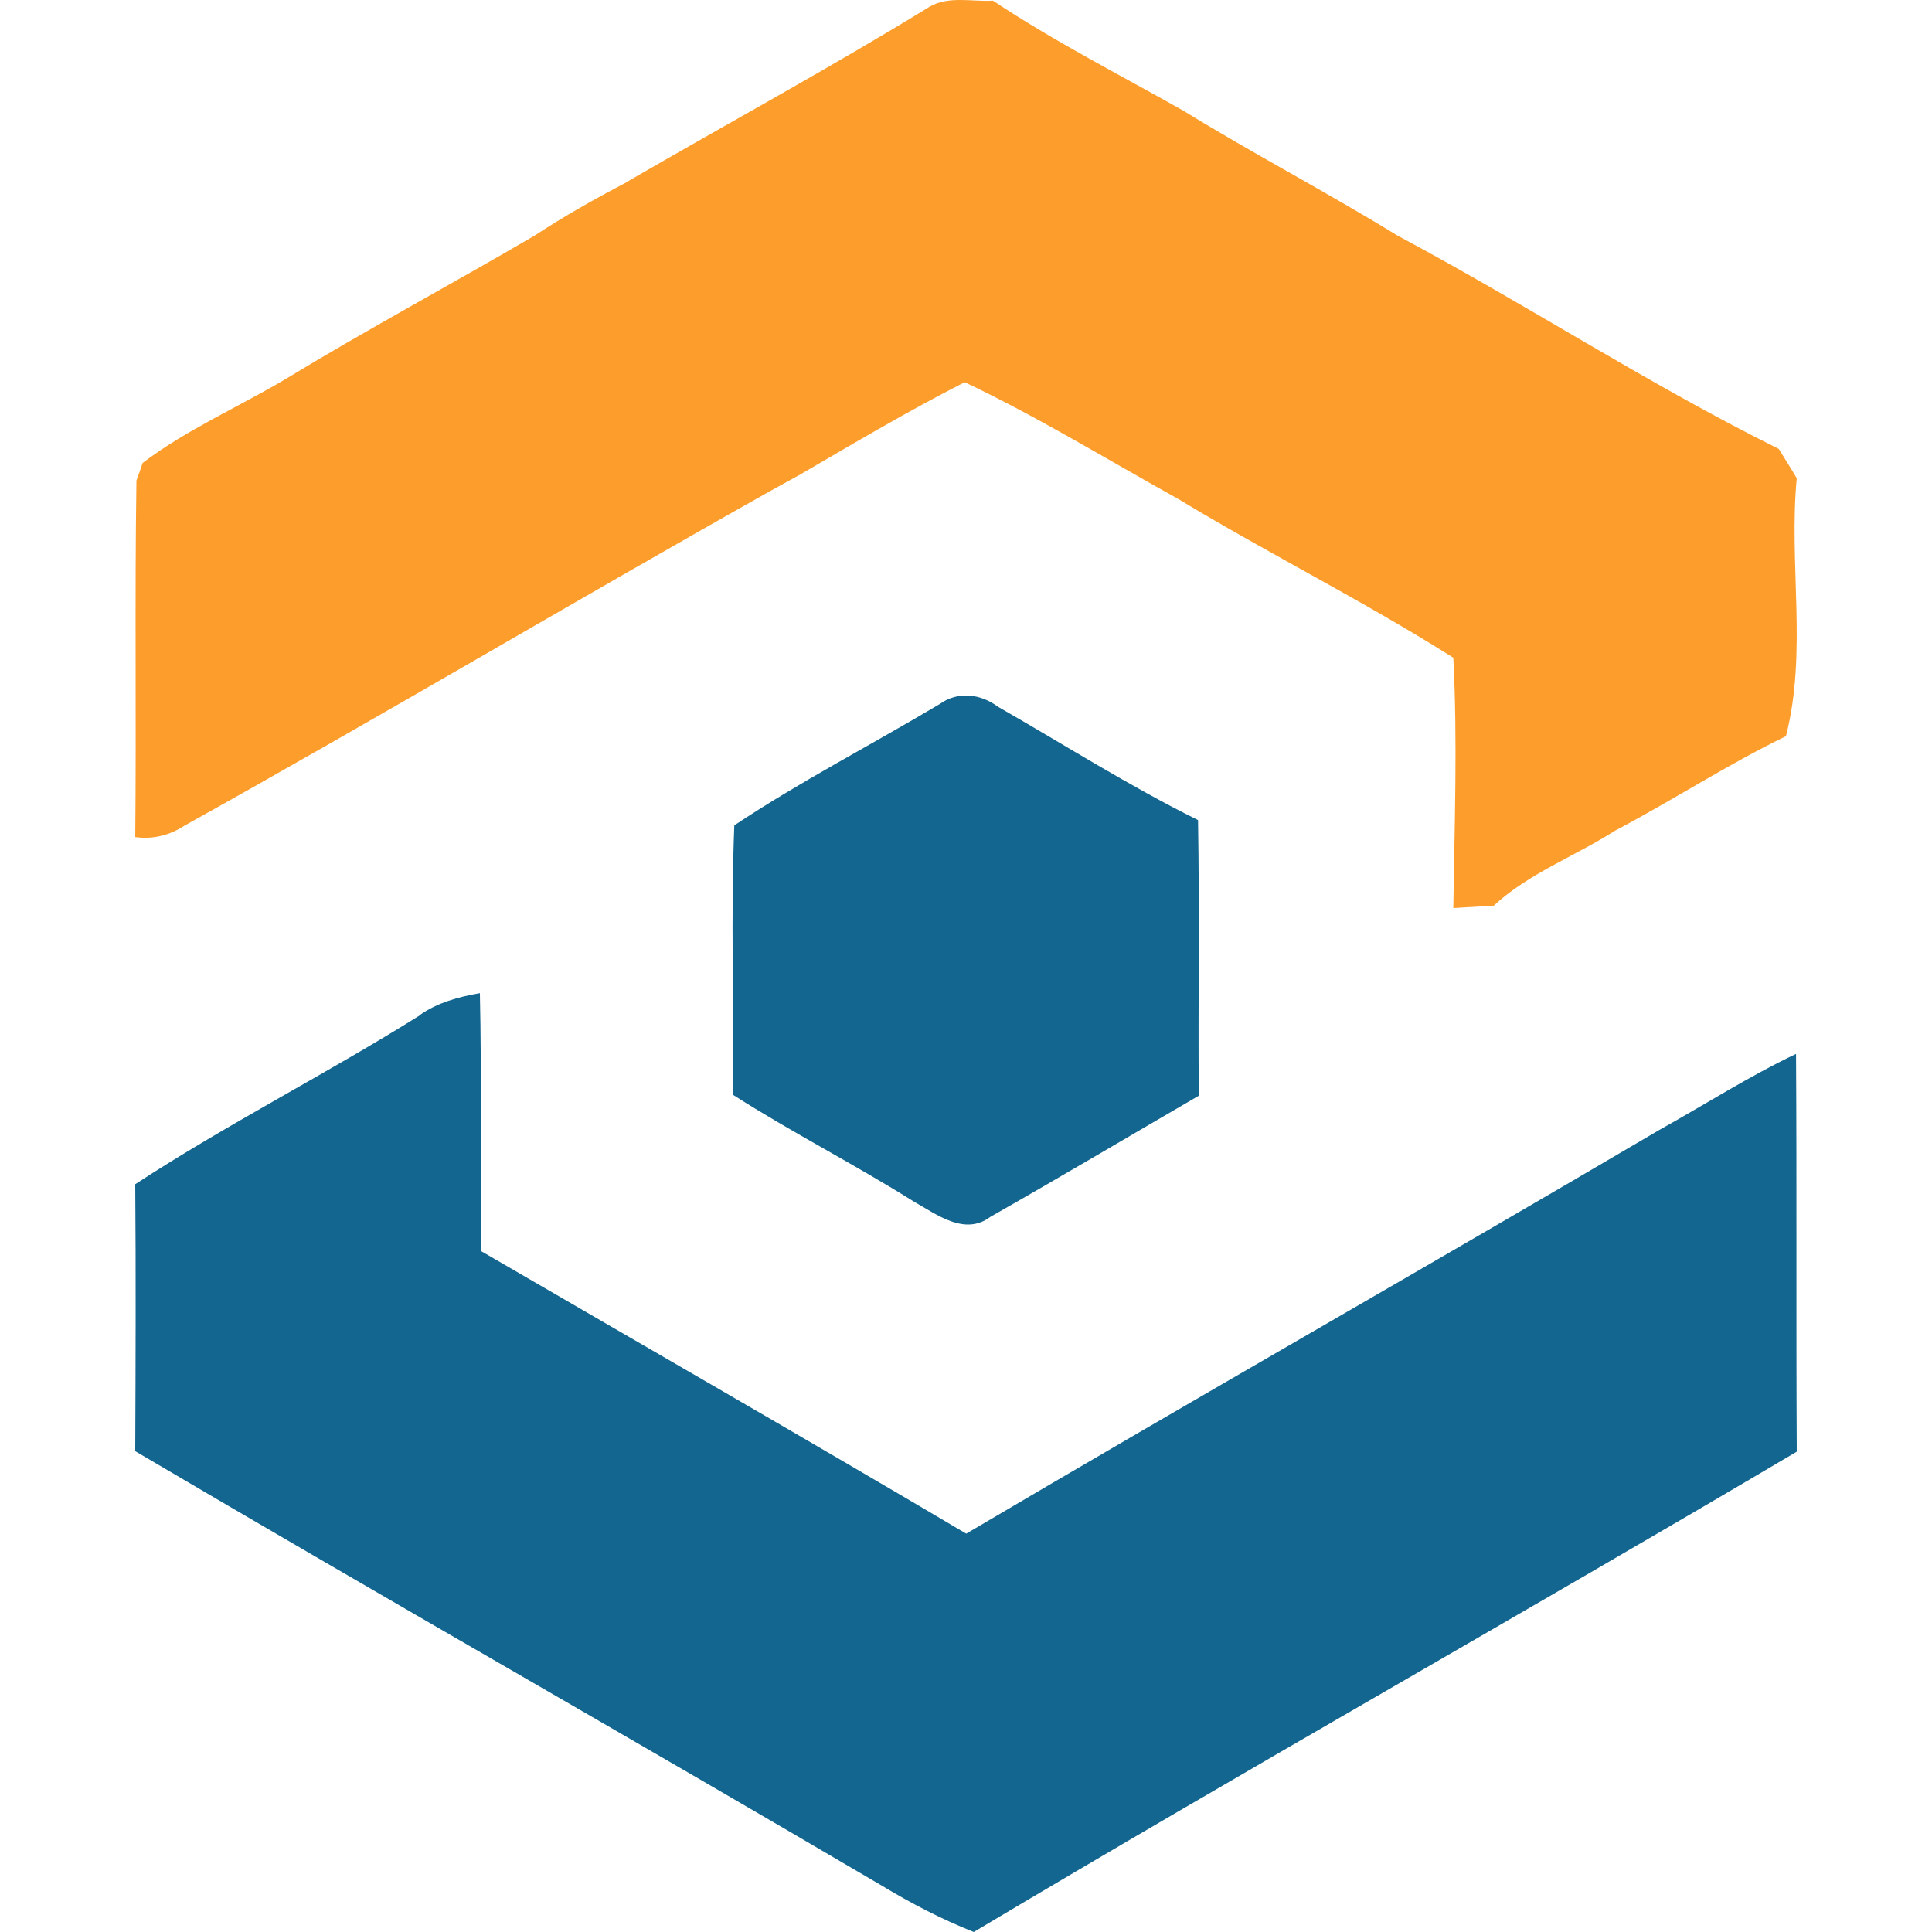
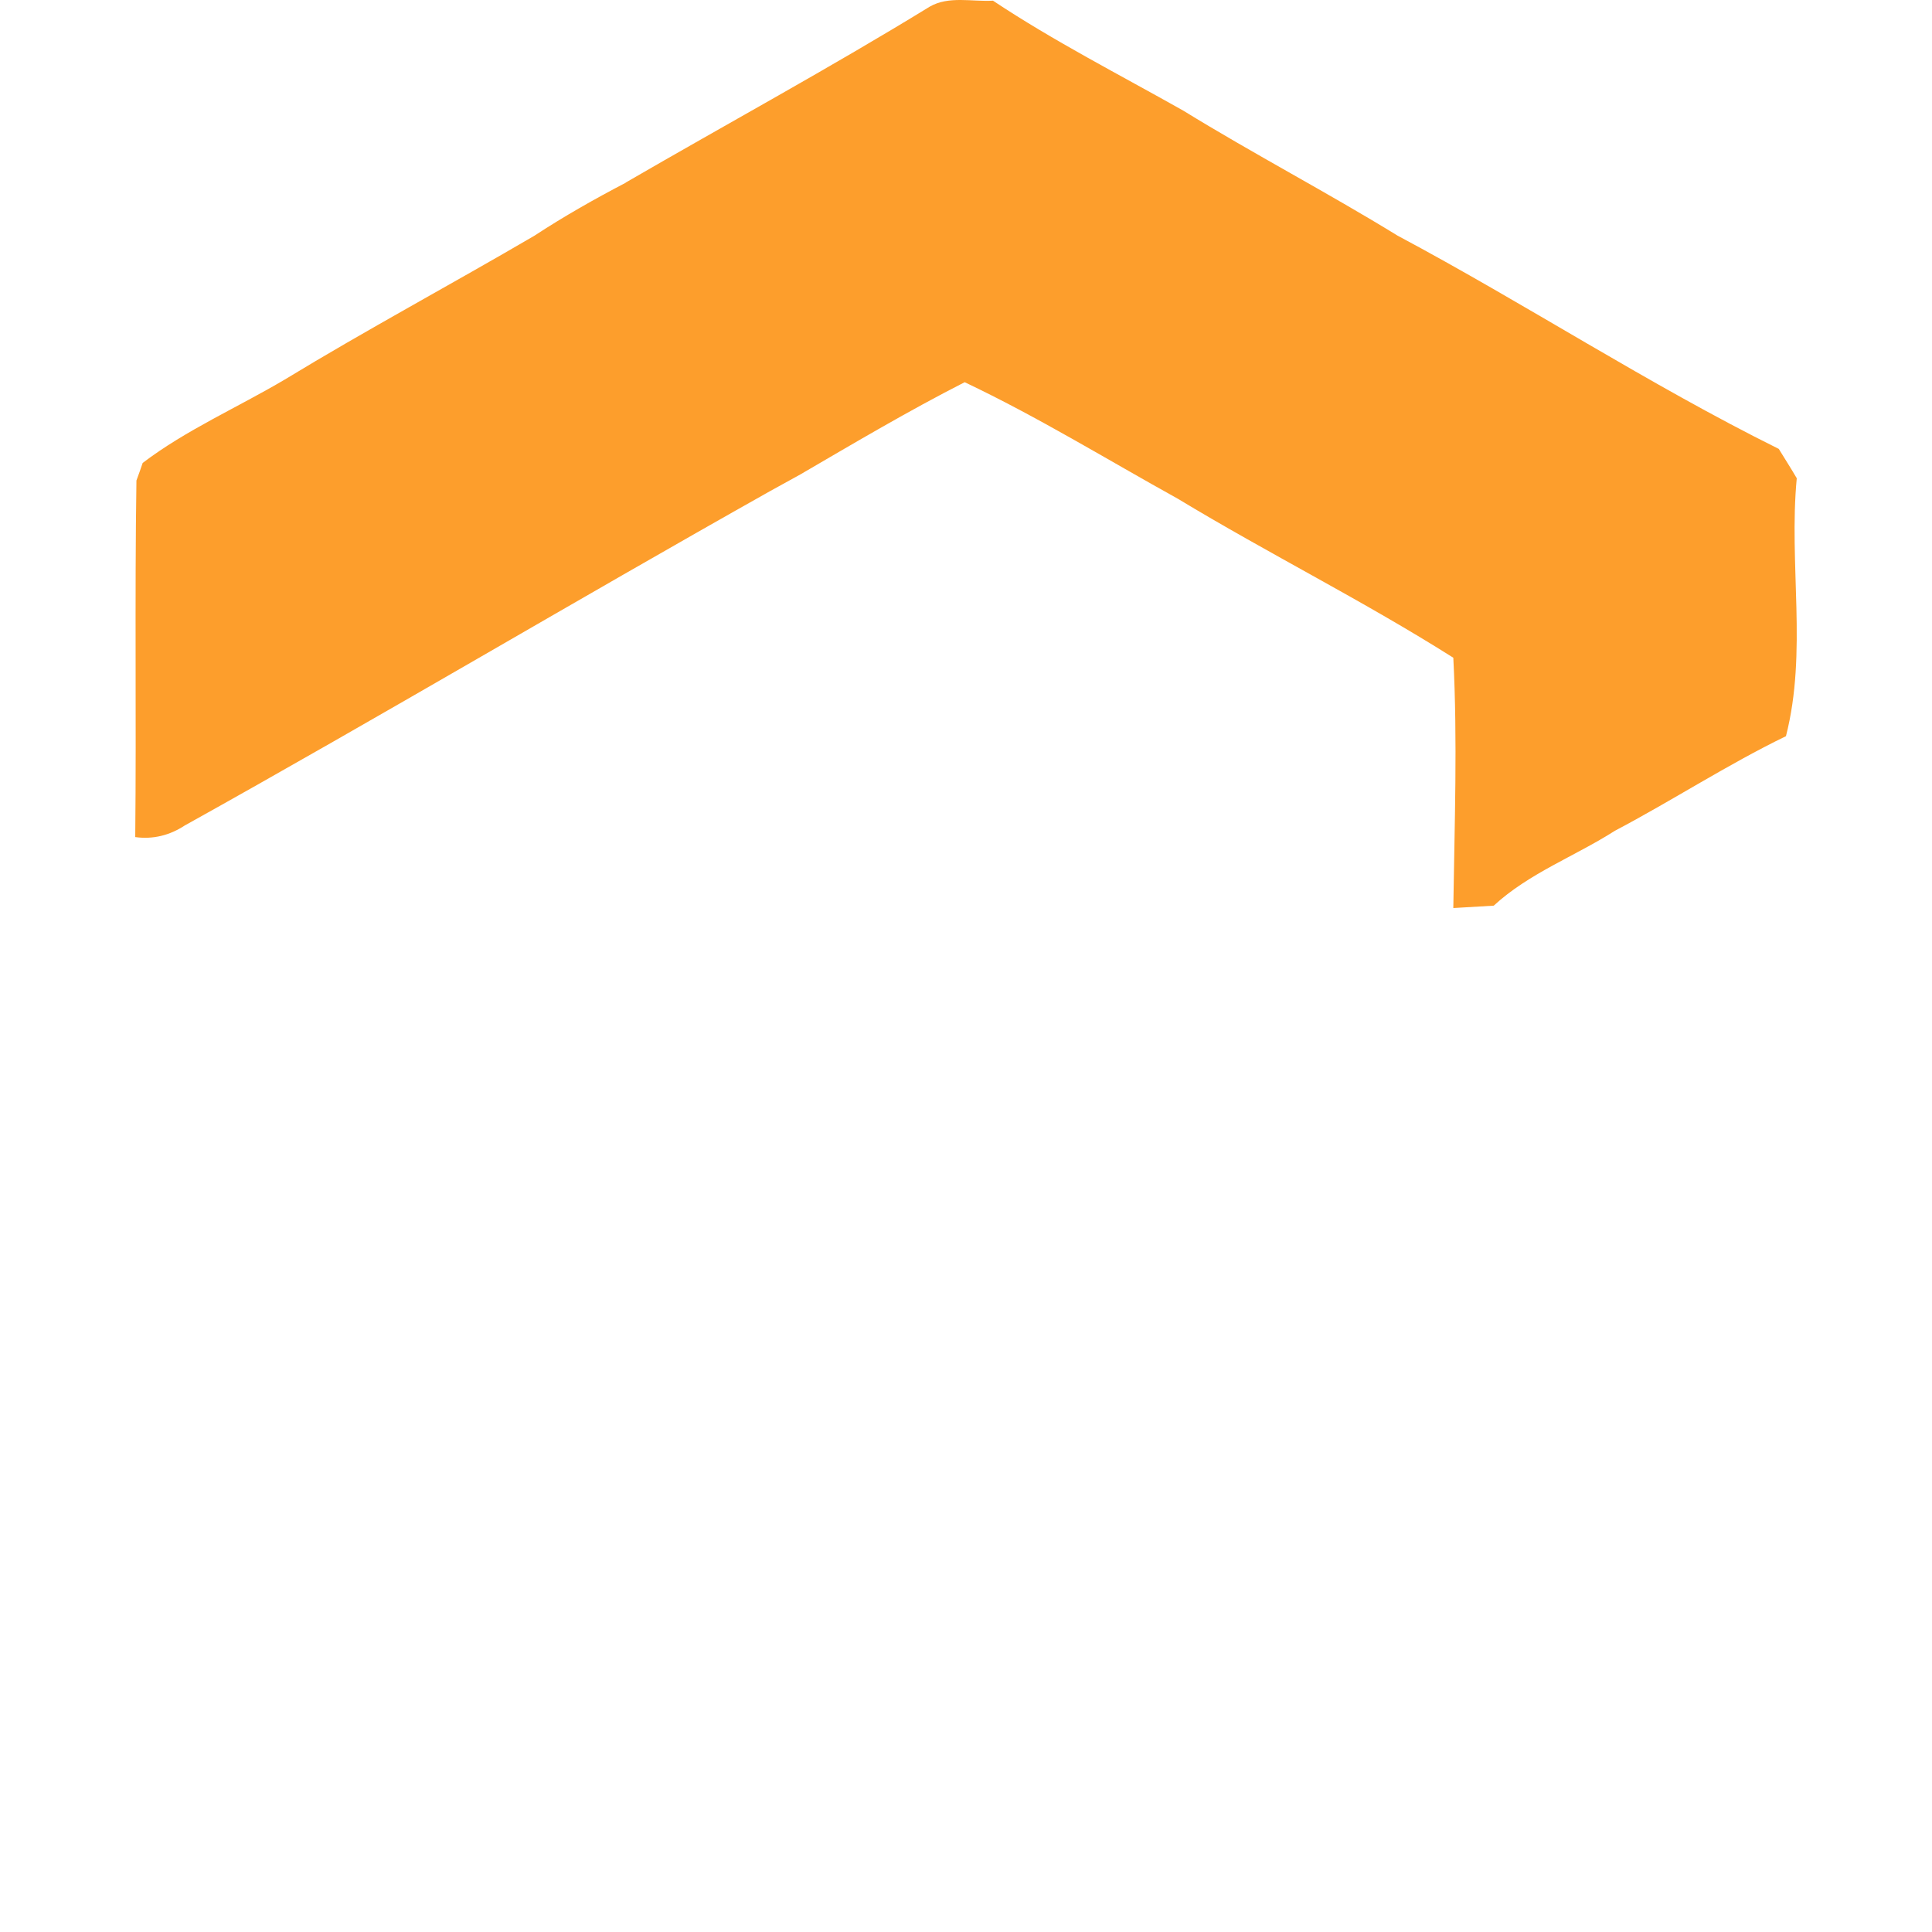
<svg xmlns="http://www.w3.org/2000/svg" width="100px" height="100px" viewBox="0 0 100 100" version="1.1">
  <title>What Converts</title>
  <g id="What-Converts" stroke="none" stroke-width="1" fill="none" fill-rule="evenodd">
    <g id="wcs" transform="translate(7, 0)" fill-rule="nonzero">
      <path d="M25.39,9.448 C30.637,6.403 35.965,3.511 41.125,0.343 C42.106,-0.223 43.317,0.097 44.397,0.035 C47.539,2.127 50.954,3.868 54.245,5.726 C57.896,7.972 61.696,9.959 65.341,12.198 C71.985,15.742 78.319,19.888 85.069,23.235 C85.379,23.739 85.702,24.244 86,24.754 C85.578,29.196 86.559,33.736 85.441,38.104 C82.399,39.581 79.573,41.426 76.587,43.001 C74.513,44.324 72.147,45.191 70.315,46.877 C69.613,46.92 68.918,46.963 68.223,47 C68.285,42.675 68.446,38.356 68.223,34.044 C63.584,31.109 58.66,28.655 53.96,25.812 C50.296,23.782 46.719,21.58 42.932,19.783 C40.032,21.26 37.231,22.921 34.425,24.557 C33.891,24.853 33.357,25.148 32.829,25.437 C22.702,31.134 12.704,37.083 2.558,42.73 C1.788,43.235 0.919,43.456 0,43.327 C0.062,37.175 -0.031,31.023 0.062,24.871 C0.149,24.637 0.31,24.194 0.385,23.961 C2.639,22.25 5.29,21.094 7.724,19.654 C11.972,17.07 16.368,14.714 20.665,12.198 C22.186,11.201 23.77,10.303 25.384,9.46 L25.39,9.448 Z" id="Path" fill="#FD9E2C" />
-       <path d="M41.617,36.457 C42.566,35.759 43.756,35.908 44.656,36.582 C48.103,38.554 51.451,40.687 55.01,42.447 C55.091,47.207 55.01,51.961 55.048,56.715 C51.451,58.805 47.874,60.932 44.259,62.985 C42.932,63.983 41.487,62.86 40.309,62.199 C37.234,60.265 34.003,58.624 30.946,56.671 C30.984,52.023 30.822,47.375 31.008,42.721 C34.394,40.463 38.089,38.56 41.611,36.457 L41.617,36.457 Z M14.707,52.554 C15.637,51.892 16.735,51.599 17.839,51.406 C17.938,55.86 17.851,60.315 17.901,64.757 C26.271,69.623 34.679,74.452 43.012,79.381 C54.936,72.343 66.965,65.505 78.894,58.481 C81.25,57.17 83.526,55.71 85.963,54.55 C86.006,61.413 85.963,68.276 86,75.138 C71.851,83.511 57.515,91.578 43.403,100 C41.748,99.345 40.166,98.521 38.647,97.604 C25.806,90.049 12.847,82.687 0,75.113 C0.019,70.509 0.037,65.899 0,61.294 C4.774,58.175 9.883,55.592 14.72,52.56 L14.707,52.554 Z" id="Shape" fill="#13668F" />
    </g>
  </g>
</svg>